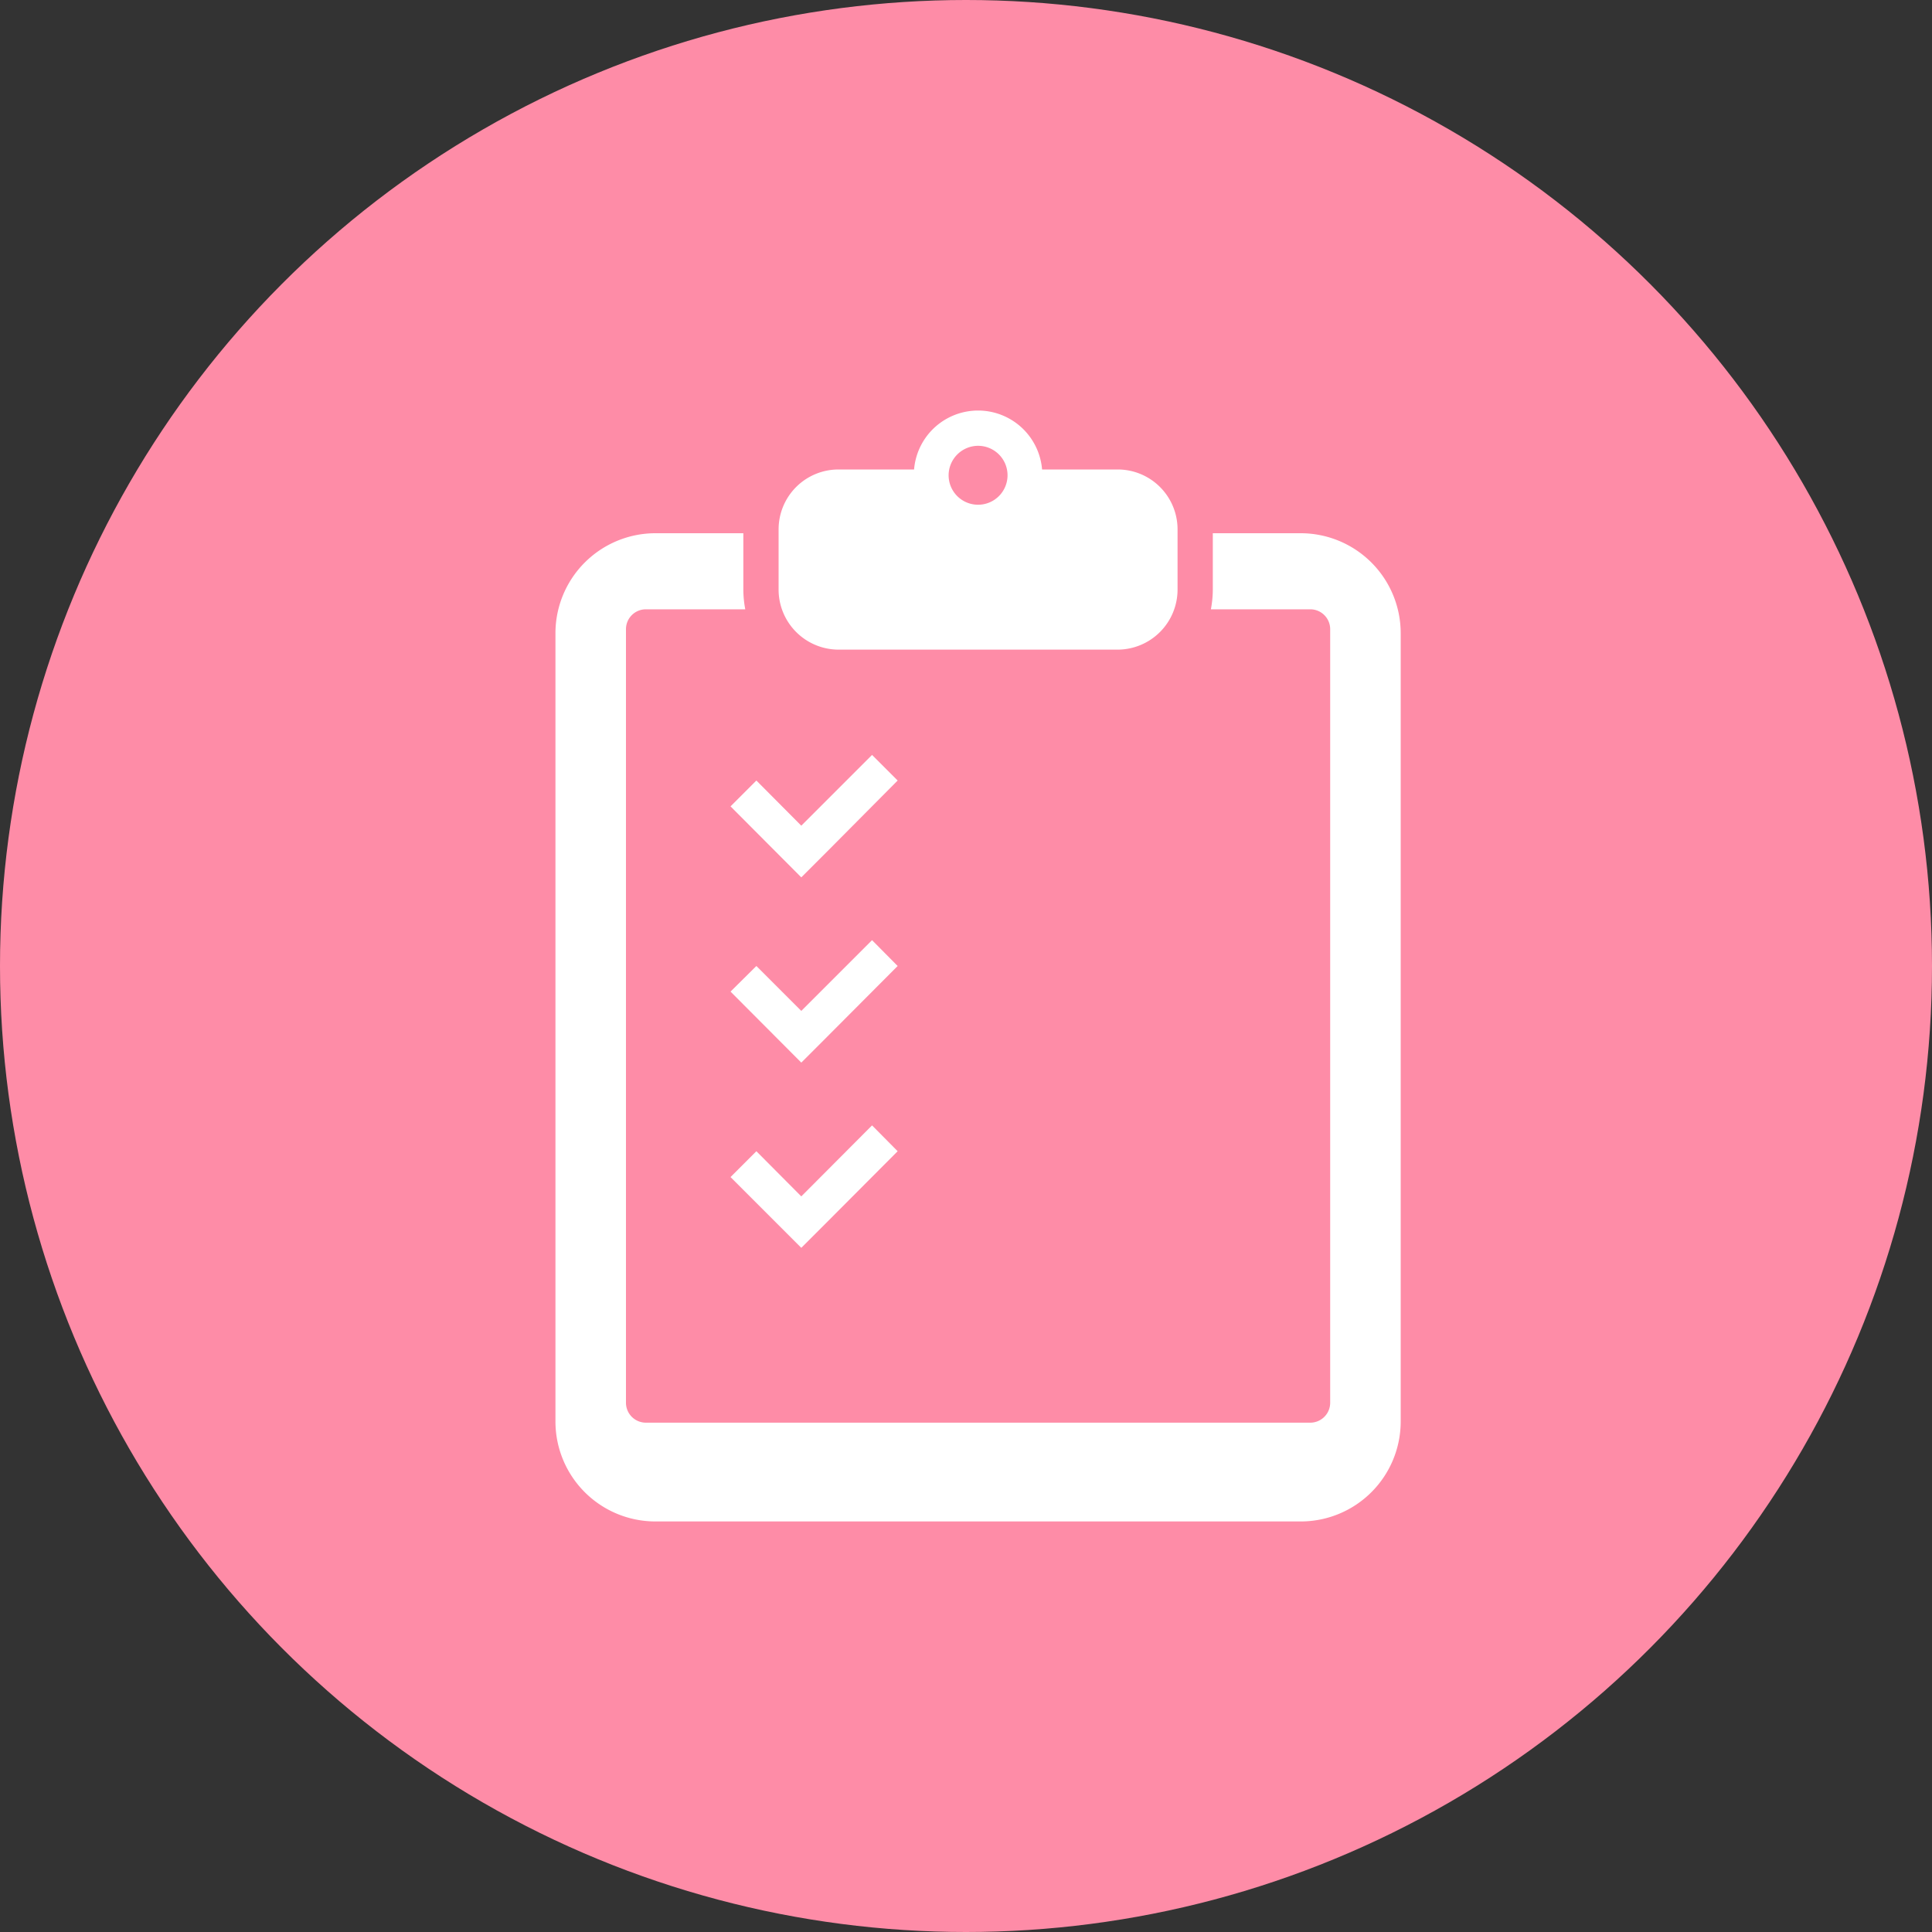
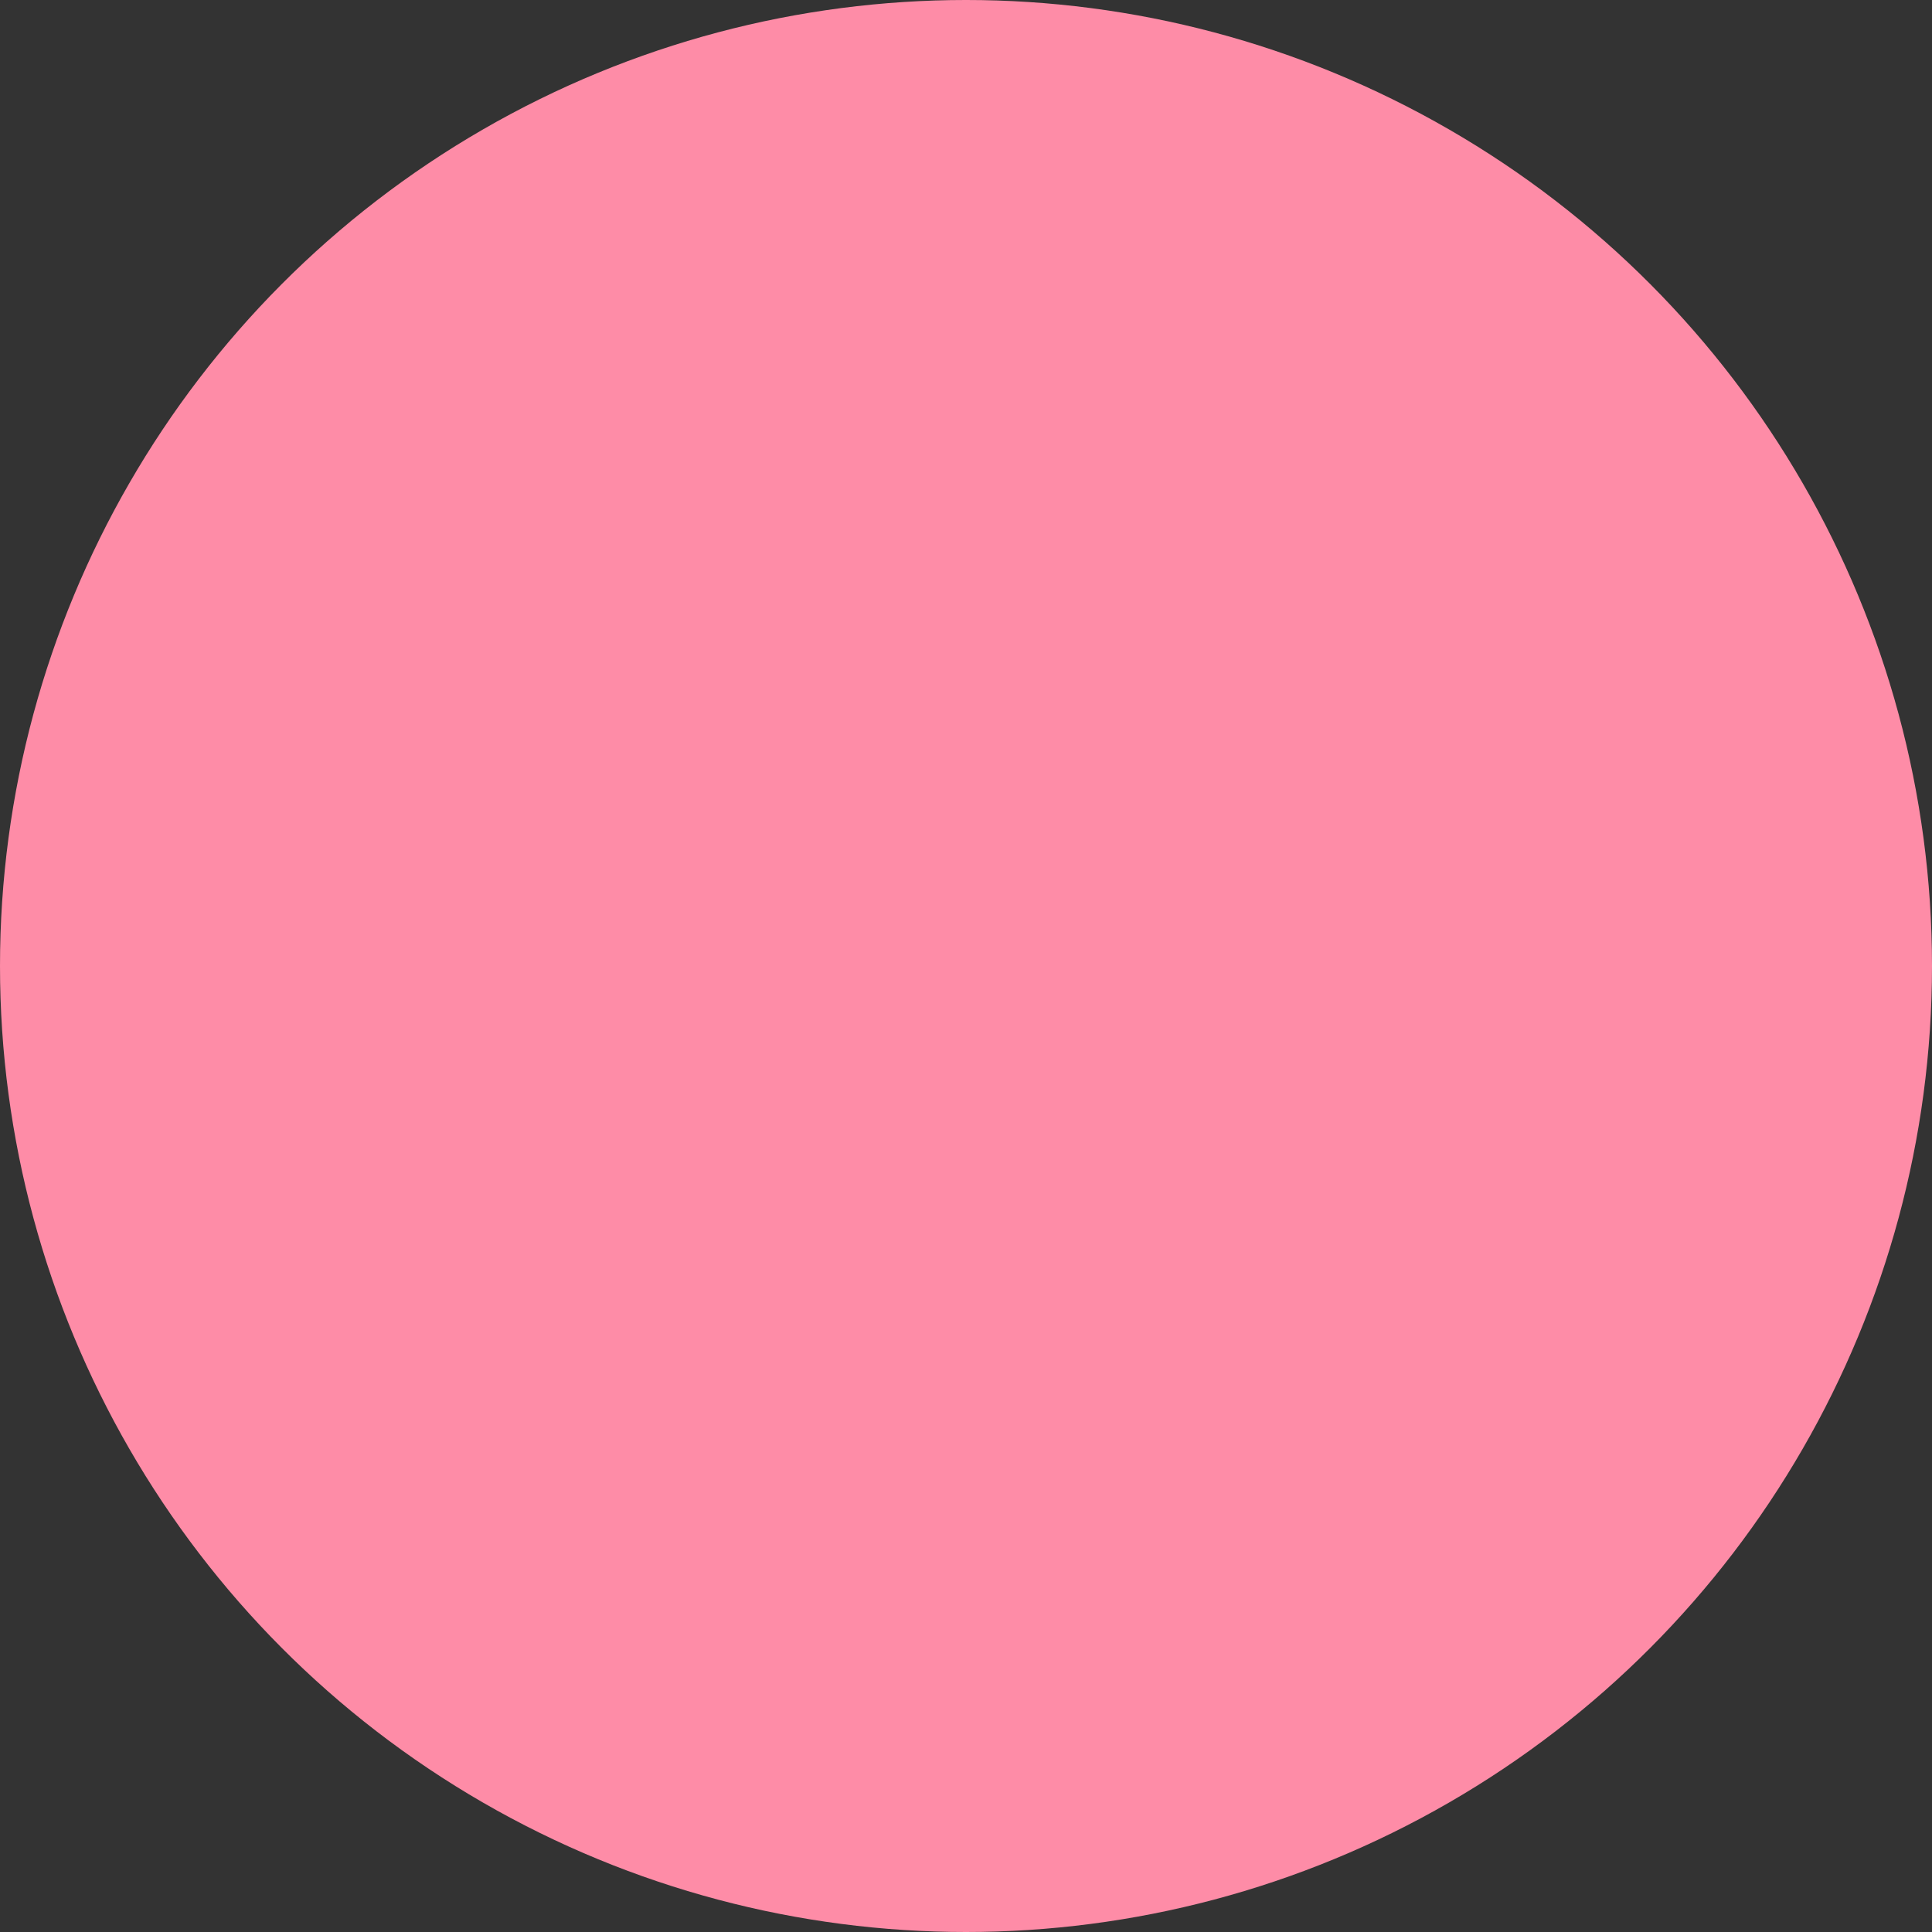
<svg xmlns="http://www.w3.org/2000/svg" id="top-icon02" width="80" height="80" viewBox="0 0 80 80">
  <rect x="0" y="0" width="80" height="80" fill="#333333" stroke="none" />
  <defs>
    <style>
      .cls-1 {
        fill: #fe8ca7;
      }

      .cls-2 {
        fill: #fff;
        fill-rule: evenodd;
      }
    </style>
  </defs>
  <circle id="楕円形_1" data-name="楕円形 1" class="cls-1" cx="40" cy="40" r="40" />
-   <path id="シェイプ_5" data-name="シェイプ 5" class="cls-2" d="M1564.87,1755.08h-3.65v2.33a4.469,4.469,0,0,1-.08.82h4.12a0.824,0.824,0,0,1,.82.82v32.03a0.826,0.826,0,0,1-.82.83h-27.52a0.826,0.826,0,0,1-.82-0.83v-32.03a0.824,0.824,0,0,1,.82-0.82h4.12a4.469,4.469,0,0,1-.08-0.82v-2.33h-3.65a4.142,4.142,0,0,0-4.13,4.15v32.63a4.14,4.14,0,0,0,4.13,4.14h26.74a4.14,4.14,0,0,0,4.13-4.14v-32.63A4.142,4.142,0,0,0,1564.87,1755.08Zm-19.15,4.82h11.56a2.488,2.488,0,0,0,2.48-2.49v-2.49a2.48,2.48,0,0,0-2.48-2.48h-3.13a2.659,2.659,0,0,0-5.3,0h-3.13a2.48,2.48,0,0,0-2.48,2.48v2.49A2.488,2.488,0,0,0,1545.72,1759.9Zm5.78-8.44a1.22,1.22,0,1,1-1.22,1.22A1.225,1.225,0,0,1,1551.5,1751.46Zm-7.32,17.87,1.07-1.07,2.92-2.94-1.06-1.06-2.93,2.93-1.86-1.87-1.07,1.07Zm2.93,2.6-2.93,2.93-1.86-1.86-1.07,1.06,2.93,2.94,1.07-1.07,2.92-2.93Zm-4.79,8.74-1.07,1.07,2.93,2.93,1.07-1.07,2.92-2.93-1.06-1.07-2.93,2.94Z" transform="translate(-1511 -1733)" />
</svg>